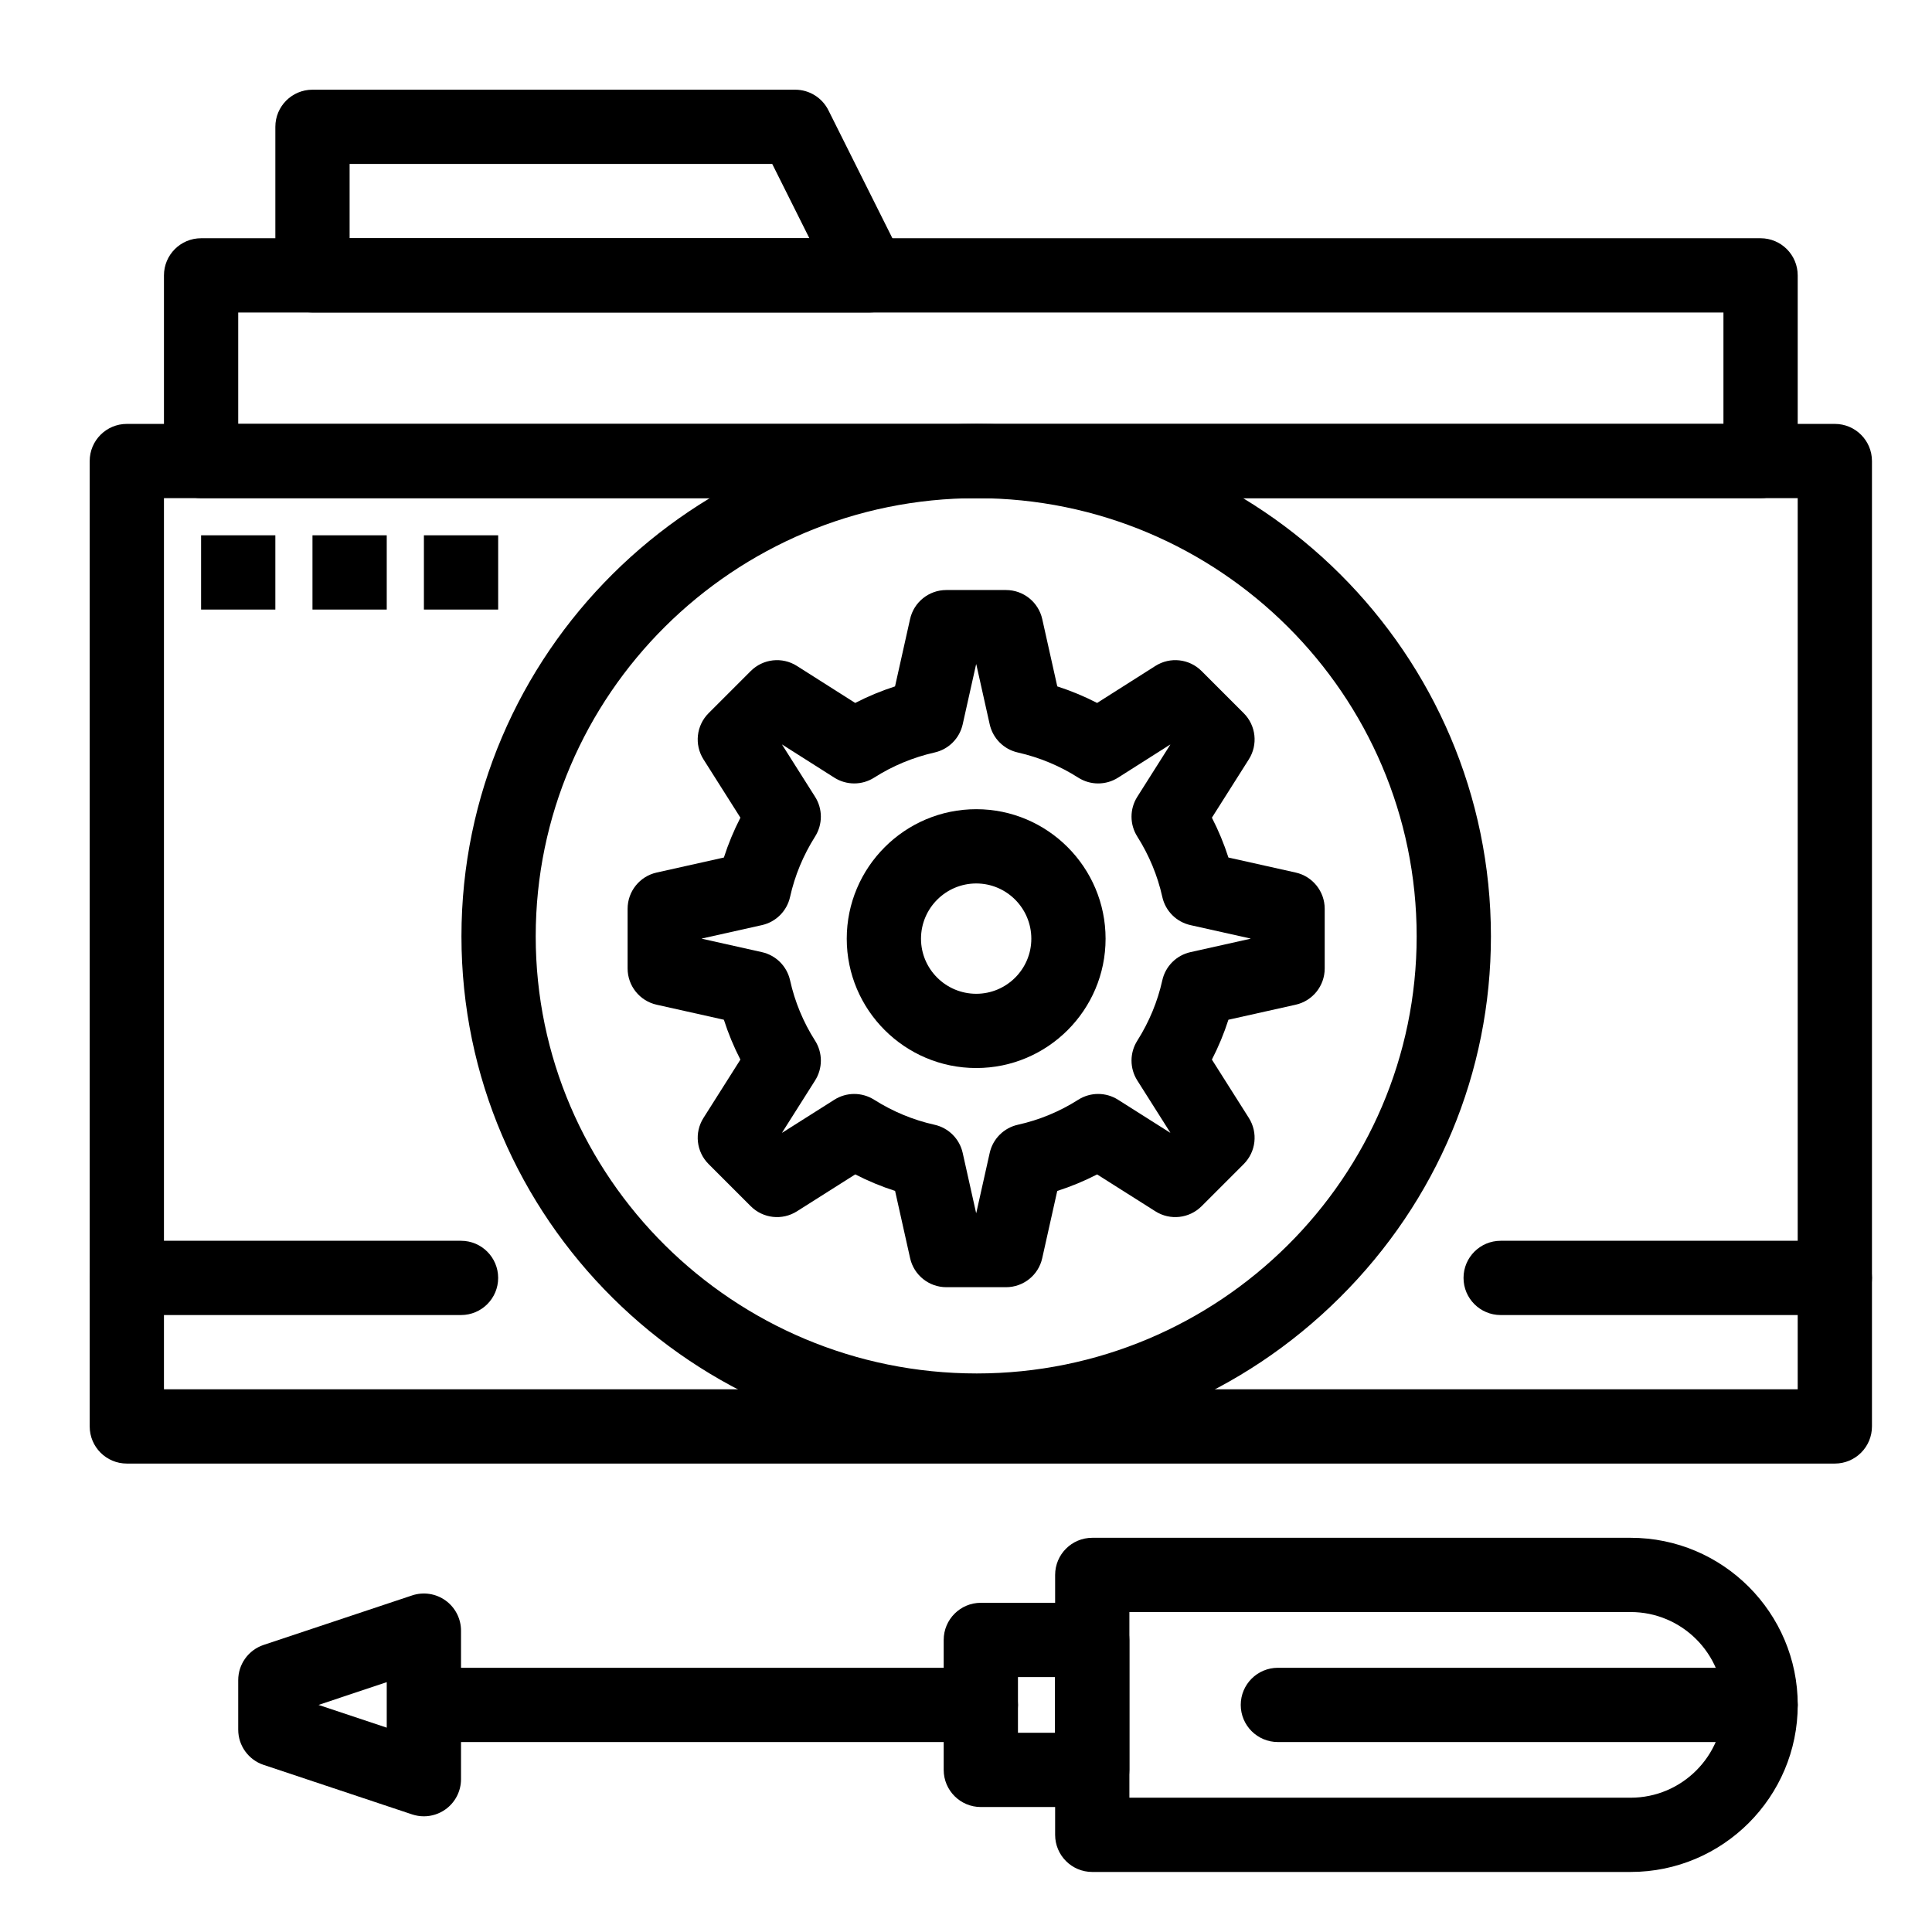
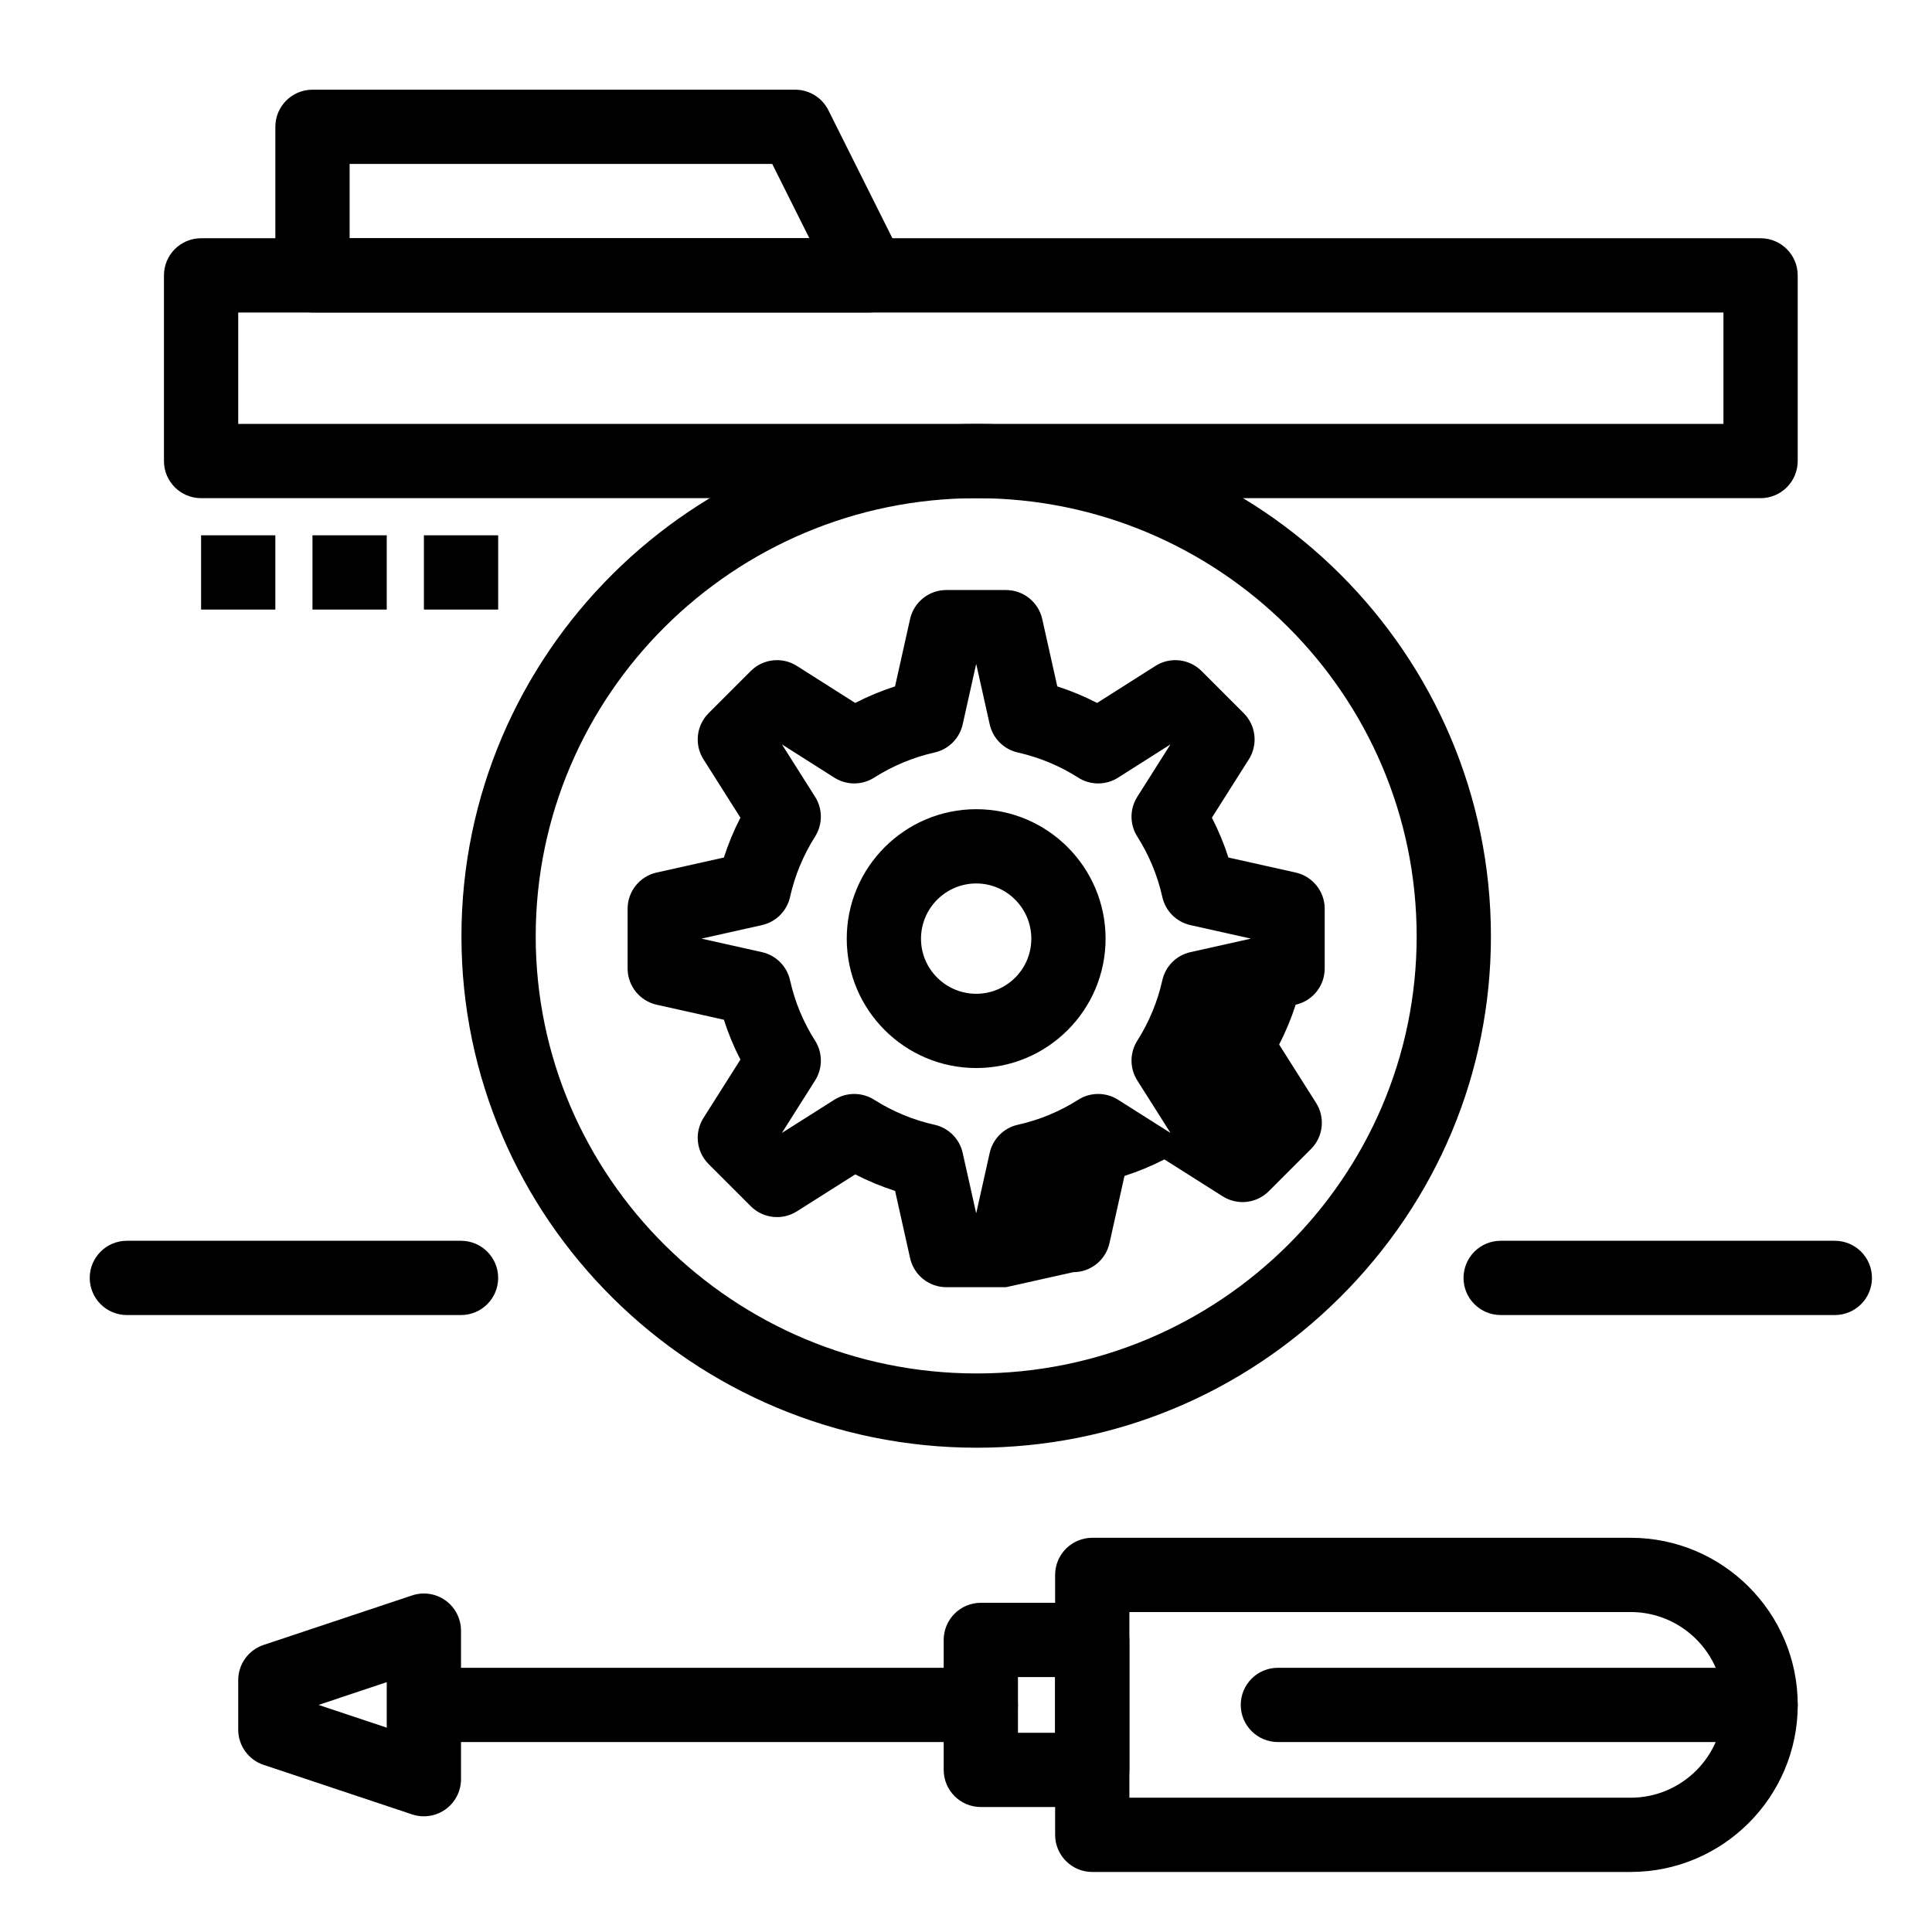
<svg xmlns="http://www.w3.org/2000/svg" fill="#000000" width="800px" height="800px" version="1.1" viewBox="144 144 512 512">
  <g>
    <path d="m256.33 625.34c-1.047 0-2.094-0.168-3.109-0.504l-39.359-13.121c-4.019-1.34-6.731-5.102-6.731-9.336v-13.121c0-4.234 2.711-7.996 6.731-9.336l39.359-13.121c3-1 6.301-0.496 8.863 1.352 2.566 1.855 4.09 4.824 4.09 7.988v39.359c0 3.164-1.52 6.133-4.086 7.981-1.699 1.223-3.719 1.859-5.758 1.859zm-27.922-29.52 18.082 6.027v-12.055z" />
    <path d="m403.93 605.66h-137.76c-5.434 0-9.84-4.406-9.84-9.84s4.406-9.84 9.84-9.84h137.76c5.434 0 9.84 4.406 9.84 9.84-0.004 5.434-4.41 9.84-9.844 9.84z" />
-     <path d="m630.25 531.86h-452.64c-5.434 0-9.84-4.406-9.84-9.84v-255.84c0-5.434 4.406-9.84 9.84-9.84h452.64c5.434 0 9.84 4.406 9.84 9.84v255.84c0 5.434-4.406 9.84-9.84 9.84zm-442.8-19.68h432.96v-236.16h-432.96z" />
    <path d="m610.57 276.02h-413.28c-5.434 0-9.84-4.406-9.84-9.84v-49.203c0-5.434 4.406-9.84 9.84-9.84h413.28c5.434 0 9.84 4.406 9.84 9.84v49.199c0 5.438-4.406 9.844-9.84 9.844zm-403.44-19.68h393.6v-29.523h-393.6z" />
    <path d="m374.43 226.81h-0.02-147.6c-5.434 0-9.84-4.406-9.84-9.84v-39.359c0-5.434 4.406-9.84 9.84-9.84h127.92c3.727 0 7.133 2.106 8.801 5.441l19.41 38.816c0.844 1.453 1.328 3.141 1.328 4.941 0 5.438-4.406 9.84-9.84 9.84zm-137.78-19.68h121.84l-9.84-19.68h-112z" />
    <path d="m402.72 427.04c-18.926 0-34.324-15.375-34.324-34.27 0-18.926 15.398-34.324 34.324-34.324 18.895 0 34.27 15.398 34.27 34.324 0 18.895-15.371 34.27-34.27 34.27zm0-48.914c-8.074 0-14.645 6.57-14.645 14.645 0 8.047 6.57 14.59 14.645 14.59 8.043 0 14.59-6.543 14.59-14.59 0-8.078-6.547-14.645-14.59-14.645z" />
    <path d="m402.84 527.66c-75.293 0-136.55-60.797-136.55-135.52 0-74.883 61.254-135.8 136.55-135.8 75.137 0 136.27 60.922 136.27 135.8 0 36.051-14.227 70.051-40.055 95.727-25.816 25.664-59.984 39.797-96.211 39.797zm0-251.64c-64.438 0-116.87 52.094-116.87 116.12 0 63.879 52.426 115.84 116.87 115.84 64.285 0 116.59-51.969 116.59-115.84 0-64.031-52.301-116.12-116.59-116.12z" />
-     <path d="m410.61 485.12h-15.82c-4.609 0-8.598-3.199-9.602-7.695l-3.981-17.82c-3.625-1.164-7.152-2.629-10.559-4.379l-15.465 9.793c-3.891 2.461-8.965 1.898-12.223-1.355l-11.176-11.176c-3.258-3.258-3.82-8.332-1.355-12.223l9.785-15.457c-1.75-3.398-3.211-6.93-4.379-10.566l-17.816-3.981c-4.496-1.004-7.695-4.996-7.695-9.605v-15.82c0-4.609 3.199-8.598 7.695-9.602l17.82-3.981c1.164-3.625 2.629-7.152 4.379-10.559l-9.793-15.465c-2.461-3.891-1.898-8.965 1.355-12.223l11.176-11.176c3.258-3.258 8.344-3.82 12.23-1.352l15.449 9.809c3.383-1.742 6.91-3.207 10.559-4.387l3.984-17.84c1.004-4.496 4.996-7.695 9.602-7.695h15.82c4.609 0 8.598 3.199 9.605 7.695l3.984 17.84c3.648 1.18 7.176 2.644 10.559 4.387l15.449-9.809c3.891-2.469 8.973-1.91 12.23 1.352l11.176 11.176c3.254 3.254 3.816 8.332 1.355 12.223l-9.793 15.465c1.75 3.406 3.215 6.934 4.379 10.559l17.82 3.981c4.496 1.004 7.695 4.996 7.695 9.602v15.82c0 4.609-3.199 8.598-7.695 9.605l-17.82 3.981c-1.164 3.625-2.629 7.152-4.379 10.559l9.793 15.465c2.461 3.891 1.898 8.965-1.355 12.223l-11.176 11.176c-3.258 3.254-8.336 3.816-12.223 1.355l-15.457-9.785c-3.398 1.75-6.93 3.211-10.566 4.379l-3.981 17.816c-0.992 4.492-4.984 7.691-9.594 7.691zm-7.934-19.68h0.051l3.555-15.91c0.832-3.727 3.742-6.633 7.469-7.461 5.691-1.266 11.07-3.492 15.988-6.621 3.219-2.047 7.324-2.051 10.547-0.012l13.809 8.742 0.039-0.039-8.742-13.809c-2.035-3.215-2.035-7.312-0.004-10.523 3.148-4.981 5.383-10.367 6.637-16.012 0.828-3.727 3.734-6.637 7.461-7.469l15.91-3.555v-0.051l-15.91-3.555c-3.727-0.832-6.633-3.742-7.461-7.469-1.254-5.644-3.488-11.031-6.637-16.012-2.031-3.215-2.031-7.312 0.004-10.523l8.742-13.809-0.031-0.031-13.805 8.766c-3.227 2.051-7.348 2.043-10.57-0.016-4.871-3.109-10.262-5.352-16.023-6.66-3.703-0.84-6.594-3.742-7.422-7.449l-3.555-15.91h-0.051l-3.555 15.91c-0.828 3.707-3.719 6.609-7.422 7.449-5.762 1.309-11.152 3.551-16.023 6.66-3.219 2.055-7.344 2.062-10.57 0.016l-13.809-8.766-0.031 0.031 8.742 13.809c2.035 3.211 2.035 7.309 0.004 10.523-3.148 4.981-5.383 10.367-6.637 16.012-0.828 3.727-3.734 6.637-7.461 7.469l-15.91 3.555v0.051l15.91 3.555c3.727 0.832 6.633 3.742 7.461 7.469 1.266 5.691 3.492 11.07 6.625 15.988 2.047 3.215 2.051 7.324 0.012 10.547l-8.742 13.809 0.039 0.039 13.809-8.742c3.211-2.035 7.309-2.031 10.523-0.004 4.981 3.148 10.367 5.383 16.012 6.637 3.727 0.828 6.637 3.734 7.469 7.461z" />
+     <path d="m410.61 485.12h-15.82c-4.609 0-8.598-3.199-9.602-7.695l-3.981-17.82c-3.625-1.164-7.152-2.629-10.559-4.379l-15.465 9.793c-3.891 2.461-8.965 1.898-12.223-1.355l-11.176-11.176c-3.258-3.258-3.82-8.332-1.355-12.223l9.785-15.457c-1.75-3.398-3.211-6.93-4.379-10.566l-17.816-3.981c-4.496-1.004-7.695-4.996-7.695-9.605v-15.82c0-4.609 3.199-8.598 7.695-9.602l17.82-3.981c1.164-3.625 2.629-7.152 4.379-10.559l-9.793-15.465c-2.461-3.891-1.898-8.965 1.355-12.223l11.176-11.176c3.258-3.258 8.344-3.82 12.23-1.352l15.449 9.809c3.383-1.742 6.91-3.207 10.559-4.387l3.984-17.84c1.004-4.496 4.996-7.695 9.602-7.695h15.82c4.609 0 8.598 3.199 9.605 7.695l3.984 17.84c3.648 1.18 7.176 2.644 10.559 4.387l15.449-9.809c3.891-2.469 8.973-1.91 12.23 1.352l11.176 11.176c3.254 3.254 3.816 8.332 1.355 12.223l-9.793 15.465c1.75 3.406 3.215 6.934 4.379 10.559l17.82 3.981c4.496 1.004 7.695 4.996 7.695 9.602v15.82c0 4.609-3.199 8.598-7.695 9.605c-1.164 3.625-2.629 7.152-4.379 10.559l9.793 15.465c2.461 3.891 1.898 8.965-1.355 12.223l-11.176 11.176c-3.258 3.254-8.336 3.816-12.223 1.355l-15.457-9.785c-3.398 1.75-6.93 3.211-10.566 4.379l-3.981 17.816c-0.992 4.492-4.984 7.691-9.594 7.691zm-7.934-19.68h0.051l3.555-15.91c0.832-3.727 3.742-6.633 7.469-7.461 5.691-1.266 11.07-3.492 15.988-6.621 3.219-2.047 7.324-2.051 10.547-0.012l13.809 8.742 0.039-0.039-8.742-13.809c-2.035-3.215-2.035-7.312-0.004-10.523 3.148-4.981 5.383-10.367 6.637-16.012 0.828-3.727 3.734-6.637 7.461-7.469l15.91-3.555v-0.051l-15.91-3.555c-3.727-0.832-6.633-3.742-7.461-7.469-1.254-5.644-3.488-11.031-6.637-16.012-2.031-3.215-2.031-7.312 0.004-10.523l8.742-13.809-0.031-0.031-13.805 8.766c-3.227 2.051-7.348 2.043-10.57-0.016-4.871-3.109-10.262-5.352-16.023-6.66-3.703-0.84-6.594-3.742-7.422-7.449l-3.555-15.91h-0.051l-3.555 15.91c-0.828 3.707-3.719 6.609-7.422 7.449-5.762 1.309-11.152 3.551-16.023 6.66-3.219 2.055-7.344 2.062-10.57 0.016l-13.809-8.766-0.031 0.031 8.742 13.809c2.035 3.211 2.035 7.309 0.004 10.523-3.148 4.981-5.383 10.367-6.637 16.012-0.828 3.727-3.734 6.637-7.461 7.469l-15.91 3.555v0.051l15.91 3.555c3.727 0.832 6.633 3.742 7.461 7.469 1.266 5.691 3.492 11.07 6.625 15.988 2.047 3.215 2.051 7.324 0.012 10.547l-8.742 13.809 0.039 0.039 13.809-8.742c3.211-2.035 7.309-2.031 10.523-0.004 4.981 3.148 10.367 5.383 16.012 6.637 3.727 0.828 6.637 3.734 7.469 7.461z" />
    <path d="m576.14 640.09h-142.68c-5.434 0-9.84-4.406-9.84-9.84v-68.879c0-5.434 4.406-9.84 9.84-9.84h142.68c24.418 0 44.281 19.863 44.281 44.281 0 24.414-19.863 44.277-44.277 44.277zm-132.84-19.68h132.84c13.566 0 24.602-11.035 24.602-24.602s-11.035-24.602-24.602-24.602l-132.84 0.004z" />
    <path d="m433.45 622.88h-29.52c-5.434 0-9.84-4.406-9.84-9.84v-34.441c0-5.434 4.406-9.84 9.84-9.84h29.52c5.434 0 9.84 4.406 9.84 9.84v34.441c0 5.434-4.406 9.84-9.84 9.84zm-19.68-19.68h9.84v-14.762h-9.84z" />
    <path d="m610.57 605.66h-127.92c-5.434 0-9.84-4.406-9.84-9.84s4.406-9.84 9.84-9.84h127.92c5.434 0 9.84 4.406 9.84 9.84-0.004 5.434-4.41 9.84-9.844 9.84z" />
    <path d="m630.25 492.5h-88.559c-5.434 0-9.84-4.406-9.84-9.84s4.406-9.84 9.84-9.84h88.559c5.434 0 9.84 4.406 9.84 9.84s-4.406 9.84-9.84 9.84z" />
    <path d="m266.18 492.5h-88.562c-5.434 0-9.84-4.406-9.84-9.84s4.406-9.84 9.84-9.84h88.559c5.434 0 9.84 4.406 9.84 9.84 0.004 5.434-4.402 9.84-9.836 9.84z" />
    <path d="m197.29 285.86h19.68v19.68h-19.68z" />
    <path d="m226.81 285.86h19.68v19.68h-19.68z" />
    <path d="m256.34 285.86h19.68v19.68h-19.68z" />
  </g>
</svg>